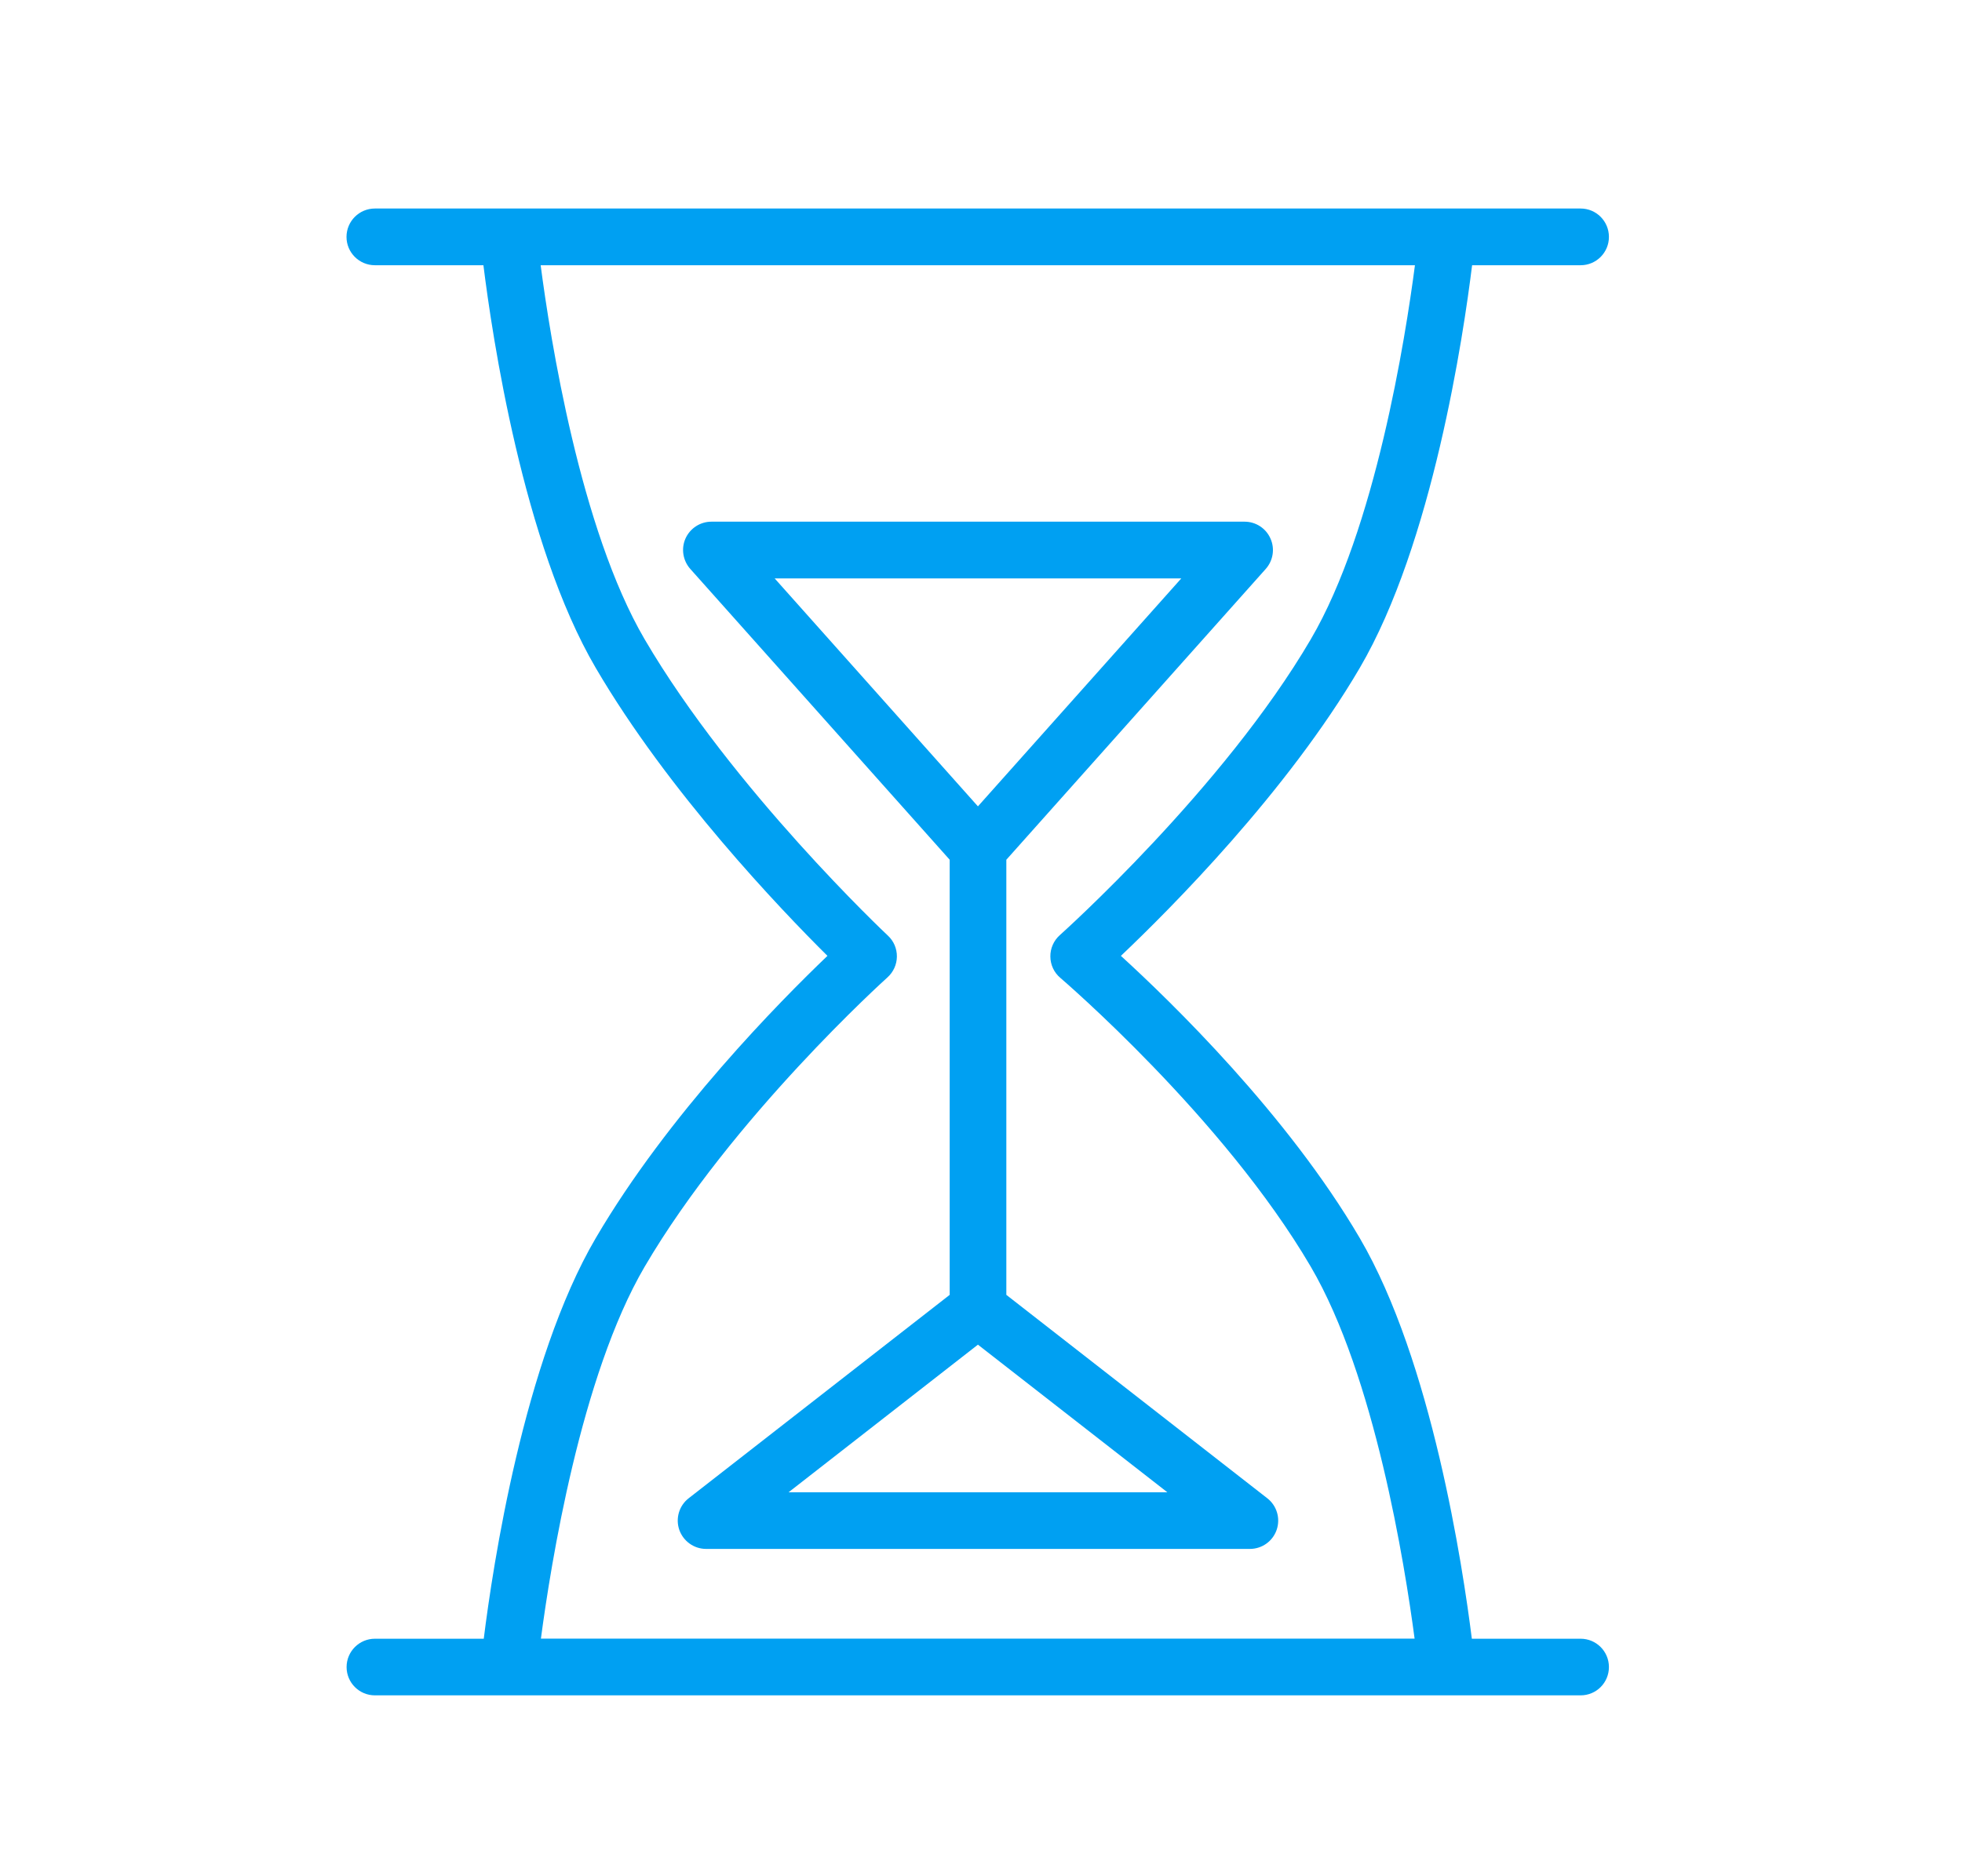
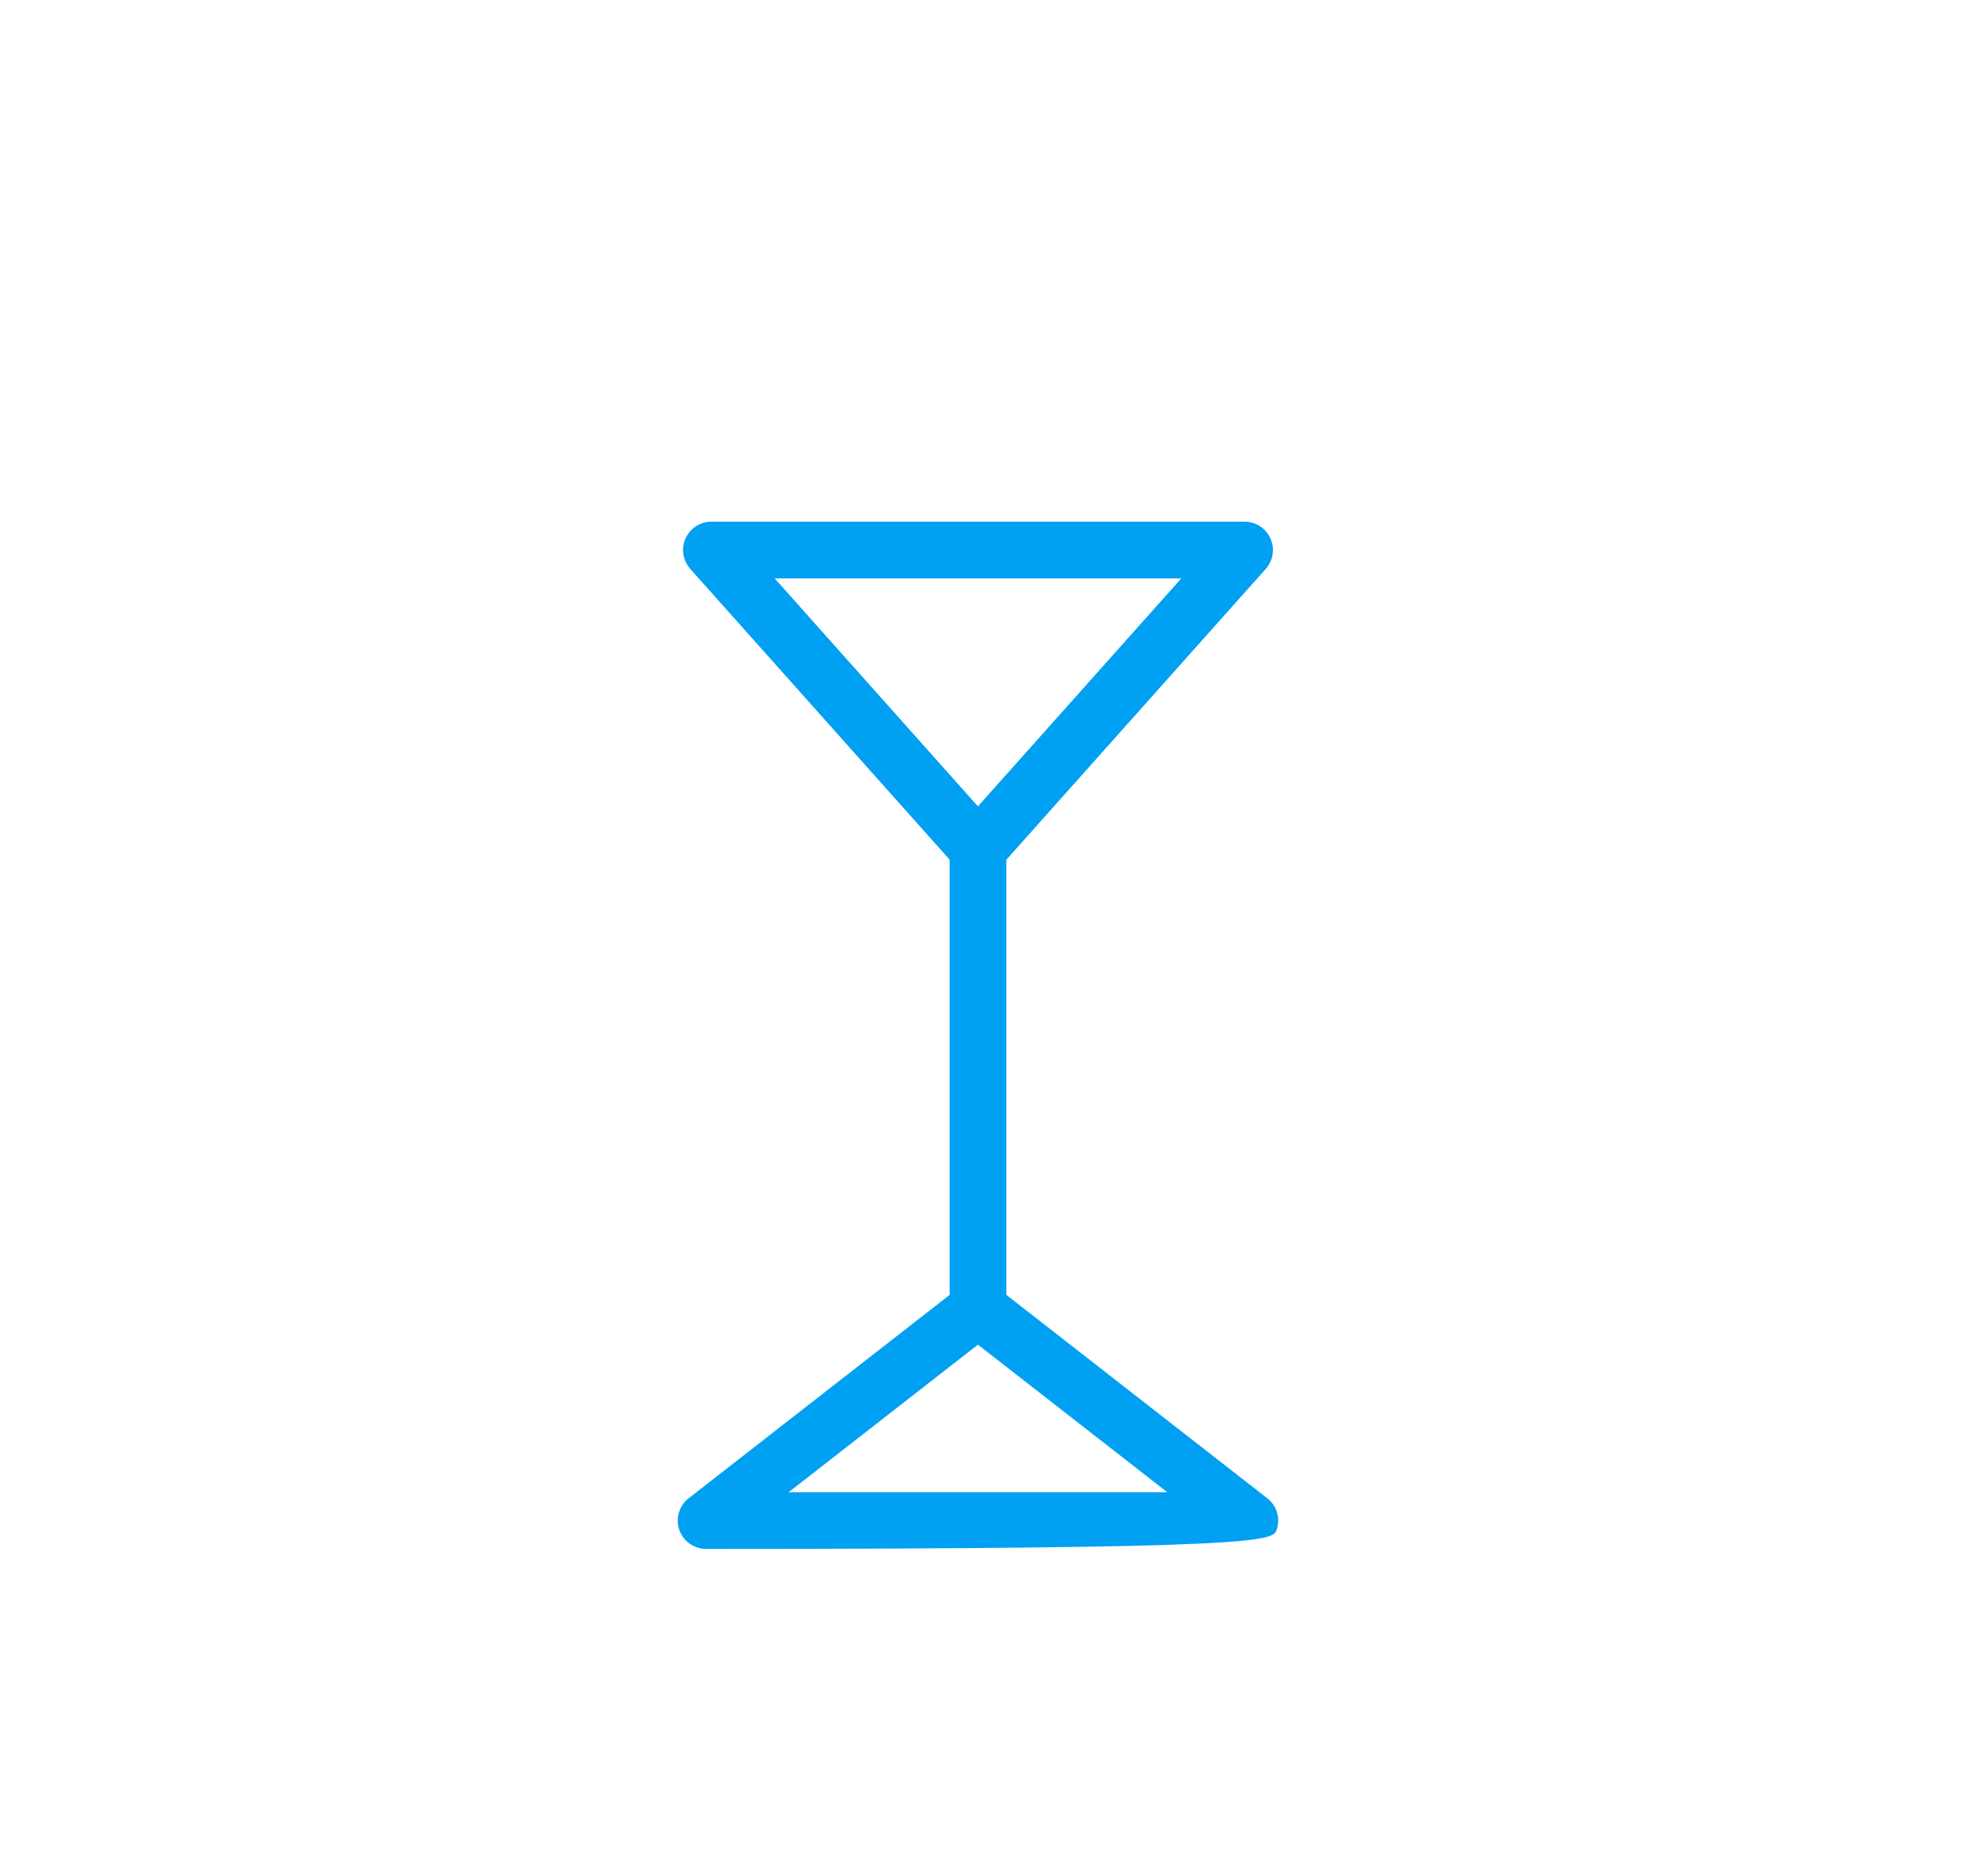
<svg xmlns="http://www.w3.org/2000/svg" width="23" height="22" viewBox="0 0 23 22" fill="none">
-   <path d="M18.529 19.215H17.254C17.148 18.371 16.785 15.959 15.94 14.517C15.09 13.066 13.726 11.743 13.14 11.208C13.722 10.656 15.089 9.285 15.94 7.832C16.793 6.376 17.156 3.93 17.257 3.11H18.529C18.713 3.11 18.861 2.961 18.861 2.778C18.861 2.594 18.713 2.445 18.529 2.445H4.395C4.211 2.445 4.062 2.594 4.062 2.778C4.062 2.961 4.211 3.11 4.395 3.11H5.667C5.769 3.931 6.131 6.376 6.984 7.832C7.836 9.288 9.149 10.661 9.7 11.208C9.145 11.739 7.835 13.064 6.984 14.517C6.139 15.959 5.776 18.371 5.671 19.215H4.395C4.212 19.215 4.063 19.364 4.063 19.547C4.063 19.731 4.212 19.879 4.395 19.879H5.967H5.967H5.968H18.529C18.713 19.879 18.861 19.731 18.861 19.547C18.861 19.363 18.712 19.215 18.529 19.215ZM7.557 14.853C8.584 13.101 10.385 11.477 10.403 11.461C10.473 11.398 10.513 11.31 10.514 11.217C10.515 11.123 10.477 11.034 10.409 10.971C10.39 10.954 8.587 9.255 7.557 7.496C6.802 6.206 6.449 3.96 6.338 3.11H16.587C16.476 3.959 16.123 6.205 15.366 7.496C14.34 9.249 12.443 10.948 12.424 10.965C12.352 11.029 12.312 11.121 12.313 11.216C12.314 11.313 12.356 11.404 12.43 11.466C12.448 11.482 14.342 13.104 15.366 14.853C16.115 16.131 16.468 18.346 16.583 19.214H6.341C6.456 18.346 6.808 16.132 7.557 14.853Z" fill="#00A0F2" />
-   <path d="M11.797 15.183V10.081L14.838 6.671C14.925 6.573 14.947 6.433 14.893 6.314C14.84 6.194 14.721 6.117 14.59 6.117H8.34C8.209 6.117 8.09 6.194 8.036 6.314C7.983 6.433 8.005 6.573 8.092 6.671L11.133 10.081V15.183L8.073 17.568C7.961 17.655 7.917 17.804 7.963 17.938C8.01 18.072 8.136 18.162 8.278 18.162H14.652C14.794 18.162 14.92 18.072 14.966 17.938C15.012 17.804 14.968 17.655 14.856 17.568L11.797 15.183ZM13.848 6.782L11.464 9.455L9.081 6.782H13.848ZM9.244 17.498L11.464 15.767L13.685 17.498H9.244Z" fill="#00A0F2" />
+   <path d="M11.797 15.183V10.081L14.838 6.671C14.925 6.573 14.947 6.433 14.893 6.314C14.84 6.194 14.721 6.117 14.59 6.117H8.34C8.209 6.117 8.09 6.194 8.036 6.314C7.983 6.433 8.005 6.573 8.092 6.671L11.133 10.081V15.183L8.073 17.568C7.961 17.655 7.917 17.804 7.963 17.938C8.01 18.072 8.136 18.162 8.278 18.162C14.794 18.162 14.92 18.072 14.966 17.938C15.012 17.804 14.968 17.655 14.856 17.568L11.797 15.183ZM13.848 6.782L11.464 9.455L9.081 6.782H13.848ZM9.244 17.498L11.464 15.767L13.685 17.498H9.244Z" fill="#00A0F2" />
</svg>